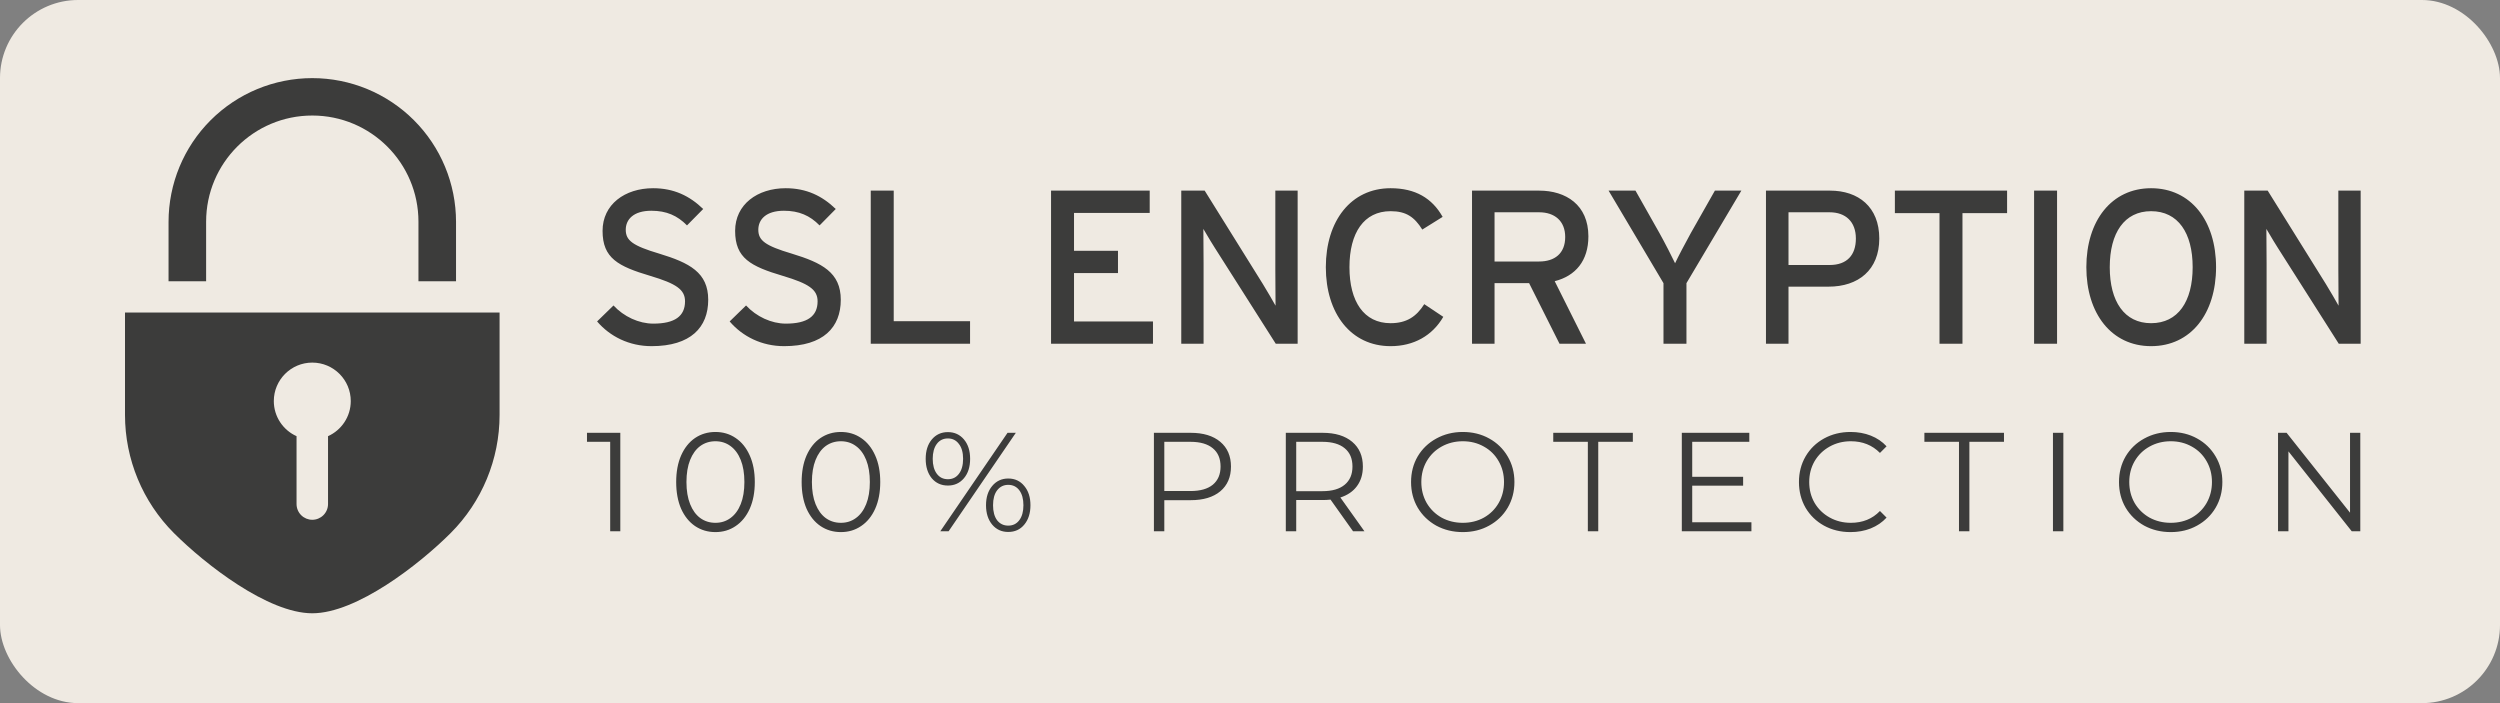
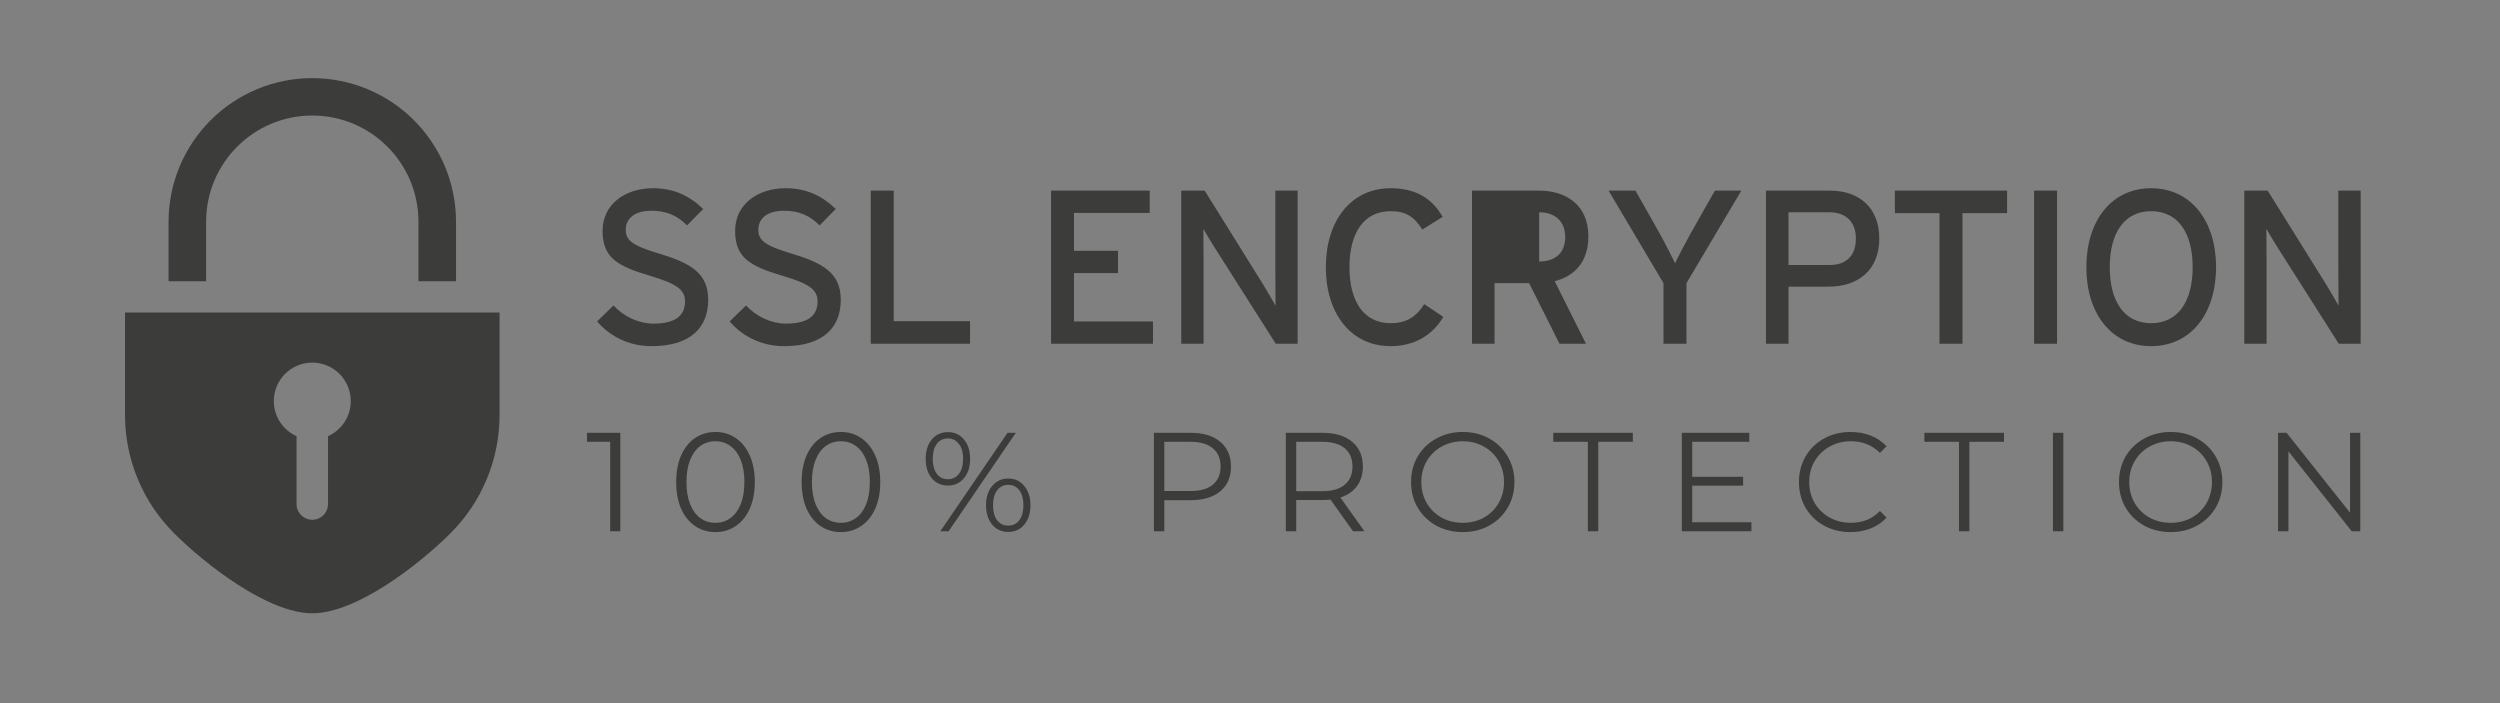
<svg xmlns="http://www.w3.org/2000/svg" width="160" height="45" viewBox="0 0 160 45" fill="none">
  <rect x="0" y="0" width="160" height="45" fill="#808080" stroke="none" />
-   <rect width="160" height="45" rx="5" fill="#EFEAE2" />
-   <path fill-rule="evenodd" clip-rule="evenodd" d="M13.192 18H10.787V14.2C10.787 11.759 11.756 9.419 13.481 7.694C15.206 5.969 17.546 5 19.986 5C22.427 5 24.767 5.969 26.492 7.694C28.217 9.419 29.186 11.759 29.186 14.2V18H26.781V14.188C26.781 10.435 23.739 7.394 19.986 7.394C16.234 7.394 13.192 10.436 13.192 14.188V18ZM8 20H31.973V26.557C31.973 29.392 30.845 32.114 28.84 34.119C26.834 36.123 22.822 39.25 19.986 39.25C17.151 39.25 13.138 36.123 11.133 34.119C9.127 32.113 8 29.392 8 26.557V20ZM18.979 27.915C18.122 27.53 17.524 26.668 17.524 25.669C17.524 24.31 18.627 23.206 19.986 23.206C21.345 23.206 22.449 24.31 22.449 25.669C22.449 26.668 21.851 27.53 20.994 27.915V32.258C20.994 32.524 20.888 32.781 20.698 32.971C20.51 33.159 20.253 33.266 19.986 33.266C19.719 33.266 19.462 33.159 19.274 32.971C19.084 32.781 18.979 32.524 18.979 32.258L18.979 27.915ZM42.19 16.232C44.122 16.82 45.326 17.436 45.326 19.186C45.326 20.95 44.206 22.154 41.7 22.154C40.272 22.154 39.04 21.538 38.214 20.572L39.264 19.55C39.922 20.264 40.888 20.712 41.812 20.712C43.184 20.712 43.842 20.236 43.842 19.284C43.842 18.528 43.268 18.15 41.63 17.66C39.558 17.044 38.564 16.526 38.564 14.776C38.564 13.082 39.992 12.046 41.798 12.046C43.128 12.046 44.136 12.536 45.004 13.376L43.968 14.426C43.352 13.796 42.652 13.488 41.686 13.488C40.538 13.488 40.048 14.048 40.048 14.706C40.048 15.392 40.496 15.728 42.19 16.232ZM50.674 16.232C52.606 16.82 53.81 17.436 53.81 19.186C53.81 20.95 52.69 22.154 50.184 22.154C48.756 22.154 47.524 21.538 46.698 20.572L47.748 19.55C48.406 20.264 49.372 20.712 50.296 20.712C51.668 20.712 52.326 20.236 52.326 19.284C52.326 18.528 51.752 18.15 50.114 17.66C48.042 17.044 47.048 16.526 47.048 14.776C47.048 13.082 48.476 12.046 50.282 12.046C51.612 12.046 52.62 12.536 53.488 13.376L52.452 14.426C51.836 13.796 51.136 13.488 50.17 13.488C49.022 13.488 48.532 14.048 48.532 14.706C48.532 15.392 48.98 15.728 50.674 16.232ZM62.084 22V20.558H57.198V12.2H55.728V22H62.084ZM73.791 20.572V22H67.267V12.2H73.581V13.628H68.737V16.05H71.551V17.478H68.737V20.572H73.791ZM83.049 22V12.2H81.621V17.254C81.621 17.555 81.625 18.114 81.629 18.617C81.632 19.027 81.635 19.4 81.635 19.564C81.495 19.312 81.075 18.584 80.823 18.178L77.099 12.2H75.601V22H77.029V16.918C77.029 16.617 77.024 16.071 77.021 15.579L77.021 15.576C77.017 15.176 77.015 14.813 77.015 14.65C77.064 14.731 77.133 14.847 77.211 14.979L77.211 14.98L77.211 14.98C77.376 15.258 77.582 15.607 77.743 15.854L81.649 22H83.049ZM91.153 19.466L92.371 20.278C91.671 21.482 90.481 22.154 88.997 22.154C86.463 22.154 84.853 20.068 84.853 17.1C84.853 14.132 86.463 12.046 88.997 12.046C90.593 12.046 91.657 12.69 92.329 13.88L91.027 14.692C90.523 13.894 90.005 13.516 88.997 13.516C87.289 13.516 86.365 14.902 86.365 17.1C86.365 19.298 87.289 20.684 88.997 20.684C90.019 20.684 90.649 20.264 91.153 19.466ZM101.657 15.126C101.657 13.11 100.215 12.2 98.507 12.2H94.209V22H95.651V18.122H97.863L99.809 22H101.503L99.501 17.996C100.831 17.66 101.657 16.694 101.657 15.126ZM100.173 15.168C100.173 16.232 99.487 16.736 98.507 16.736H95.651V13.586H98.507C99.501 13.586 100.173 14.146 100.173 15.168ZM109.753 12.2H111.447L107.933 18.122V22H106.463V18.122L102.949 12.2H104.671L106.197 14.902C106.533 15.504 107.037 16.484 107.205 16.848C107.373 16.484 107.863 15.546 108.213 14.916L109.753 12.2ZM120.274 15.266C120.274 13.236 118.93 12.2 117.124 12.2H113.022V22H114.464V18.346H117.026C118.93 18.346 120.274 17.282 120.274 15.266ZM118.776 15.266C118.776 16.316 118.216 16.96 117.096 16.96H114.464V13.586H117.096C118.118 13.586 118.776 14.188 118.776 15.266ZM128.454 12.2V13.642H125.598V22H124.128V13.642H121.272V12.2H128.454ZM131.652 12.2H130.182V22H131.652V12.2ZM137.67 12.046C140.218 12.046 141.828 14.132 141.828 17.1C141.828 20.068 140.218 22.154 137.67 22.154C135.136 22.154 133.526 20.068 133.526 17.1C133.526 14.132 135.136 12.046 137.67 12.046ZM137.67 20.684C139.392 20.684 140.33 19.298 140.33 17.1C140.33 14.902 139.392 13.516 137.67 13.516C135.962 13.516 135.024 14.902 135.024 17.1C135.024 19.298 135.962 20.684 137.67 20.684ZM151.082 12.2H149.654V17.254C149.654 17.555 149.658 18.114 149.662 18.617L149.662 18.627C149.665 19.034 149.668 19.402 149.668 19.564C149.528 19.312 149.108 18.584 148.856 18.178L145.132 12.2H143.634V22H145.062V16.918C145.062 16.617 145.058 16.071 145.054 15.579L145.054 15.569C145.051 15.172 145.048 14.812 145.048 14.65C145.098 14.731 145.167 14.848 145.245 14.98C145.409 15.258 145.615 15.607 145.776 15.854L149.682 22H151.082V12.2ZM45.787 34.054C45.301 34.054 44.866 33.925 44.482 33.667C44.104 33.409 43.807 33.04 43.591 32.56C43.381 32.074 43.276 31.504 43.276 30.85C43.276 30.196 43.381 29.629 43.591 29.149C43.807 28.663 44.104 28.291 44.482 28.033C44.866 27.775 45.301 27.646 45.787 27.646C46.273 27.646 46.705 27.775 47.083 28.033C47.467 28.291 47.767 28.663 47.983 29.149C48.199 29.629 48.307 30.196 48.307 30.85C48.307 31.504 48.199 32.074 47.983 32.56C47.767 33.04 47.467 33.409 47.083 33.667C46.705 33.925 46.273 34.054 45.787 34.054ZM45.787 33.46C46.153 33.46 46.474 33.358 46.75 33.154C47.032 32.95 47.251 32.653 47.407 32.263C47.563 31.873 47.641 31.402 47.641 30.85C47.641 30.298 47.563 29.827 47.407 29.437C47.251 29.047 47.032 28.75 46.75 28.546C46.474 28.342 46.153 28.24 45.787 28.24C45.421 28.24 45.097 28.342 44.815 28.546C44.539 28.75 44.323 29.047 44.167 29.437C44.011 29.827 43.933 30.298 43.933 30.85C43.933 31.402 44.011 31.873 44.167 32.263C44.323 32.653 44.539 32.95 44.815 33.154C45.097 33.358 45.421 33.46 45.787 33.46ZM39.7 27.7V34H39.052V28.276H37.567V27.7H39.7ZM52.511 33.667C52.895 33.925 53.33 34.054 53.816 34.054C54.302 34.054 54.734 33.925 55.112 33.667C55.496 33.409 55.796 33.04 56.012 32.56C56.228 32.074 56.336 31.504 56.336 30.85C56.336 30.196 56.228 29.629 56.012 29.149C55.796 28.663 55.496 28.291 55.112 28.033C54.734 27.775 54.302 27.646 53.816 27.646C53.33 27.646 52.895 27.775 52.511 28.033C52.133 28.291 51.836 28.663 51.62 29.149C51.41 29.629 51.305 30.196 51.305 30.85C51.305 31.504 51.41 32.074 51.62 32.56C51.836 33.04 52.133 33.409 52.511 33.667ZM54.779 33.154C54.503 33.358 54.182 33.46 53.816 33.46C53.45 33.46 53.126 33.358 52.844 33.154C52.568 32.95 52.352 32.653 52.196 32.263C52.04 31.873 51.962 31.402 51.962 30.85C51.962 30.298 52.04 29.827 52.196 29.437C52.352 29.047 52.568 28.75 52.844 28.546C53.126 28.342 53.45 28.24 53.816 28.24C54.182 28.24 54.503 28.342 54.779 28.546C55.061 28.75 55.28 29.047 55.436 29.437C55.592 29.827 55.67 30.298 55.67 30.85C55.67 31.402 55.592 31.873 55.436 32.263C55.28 32.653 55.061 32.95 54.779 33.154ZM60.666 31.075C60.24 31.075 59.895 30.919 59.631 30.607C59.373 30.289 59.244 29.875 59.244 29.365C59.244 28.855 59.373 28.444 59.631 28.132C59.895 27.814 60.24 27.655 60.666 27.655C61.086 27.655 61.428 27.811 61.692 28.123C61.956 28.435 62.088 28.849 62.088 29.365C62.088 29.881 61.956 30.295 61.692 30.607C61.428 30.919 61.086 31.075 60.666 31.075ZM64.482 27.7H65.013L60.711 34H60.18L64.482 27.7ZM60.666 30.67C60.96 30.67 61.194 30.556 61.368 30.328C61.548 30.094 61.638 29.773 61.638 29.365C61.638 28.957 61.548 28.639 61.368 28.411C61.194 28.177 60.96 28.06 60.666 28.06C60.366 28.06 60.129 28.177 59.955 28.411C59.781 28.645 59.694 28.963 59.694 29.365C59.694 29.767 59.781 30.085 59.955 30.319C60.129 30.553 60.366 30.67 60.666 30.67ZM64.527 34.045C64.107 34.045 63.765 33.889 63.501 33.577C63.237 33.259 63.105 32.845 63.105 32.335C63.105 31.825 63.237 31.414 63.501 31.102C63.765 30.784 64.107 30.625 64.527 30.625C64.953 30.625 65.295 30.784 65.553 31.102C65.817 31.414 65.949 31.825 65.949 32.335C65.949 32.845 65.817 33.259 65.553 33.577C65.295 33.889 64.953 34.045 64.527 34.045ZM64.527 33.64C64.827 33.64 65.064 33.523 65.238 33.289C65.412 33.055 65.499 32.737 65.499 32.335C65.499 31.933 65.412 31.615 65.238 31.381C65.064 31.147 64.827 31.03 64.527 31.03C64.233 31.03 63.996 31.147 63.816 31.381C63.642 31.609 63.555 31.927 63.555 32.335C63.555 32.743 63.642 33.064 63.816 33.298C63.996 33.526 64.233 33.64 64.527 33.64ZM78.098 28.276C77.642 27.892 77.012 27.7 76.208 27.7H73.85V34H74.516V32.011H76.208C77.012 32.011 77.642 31.822 78.098 31.444C78.554 31.06 78.782 30.532 78.782 29.86C78.782 29.188 78.554 28.66 78.098 28.276ZM77.621 31.021C77.291 31.291 76.814 31.426 76.19 31.426H74.516V28.276H76.19C76.814 28.276 77.291 28.414 77.621 28.69C77.951 28.96 78.116 29.35 78.116 29.86C78.116 30.358 77.951 30.745 77.621 31.021ZM86.594 34L85.154 31.975C84.992 31.993 84.824 32.002 84.65 32.002H82.958V34H82.292V27.7H84.65C85.454 27.7 86.084 27.892 86.54 28.276C86.996 28.66 87.224 29.188 87.224 29.86C87.224 30.352 87.098 30.769 86.846 31.111C86.6 31.447 86.246 31.69 85.784 31.84L87.323 34H86.594ZM84.632 31.435C85.256 31.435 85.733 31.297 86.063 31.021C86.393 30.745 86.558 30.358 86.558 29.86C86.558 29.35 86.393 28.96 86.063 28.69C85.733 28.414 85.256 28.276 84.632 28.276H82.958V31.435H84.632ZM91.919 33.64C92.429 33.916 92.996 34.054 93.62 34.054C94.244 34.054 94.805 33.916 95.303 33.64C95.807 33.364 96.203 32.983 96.491 32.497C96.779 32.005 96.923 31.456 96.923 30.85C96.923 30.244 96.779 29.698 96.491 29.212C96.203 28.72 95.807 28.336 95.303 28.06C94.805 27.784 94.244 27.646 93.62 27.646C92.996 27.646 92.429 27.787 91.919 28.069C91.415 28.345 91.019 28.726 90.731 29.212C90.449 29.698 90.308 30.244 90.308 30.85C90.308 31.456 90.449 32.002 90.731 32.488C91.019 32.974 91.415 33.358 91.919 33.64ZM94.97 33.127C94.568 33.349 94.118 33.46 93.62 33.46C93.122 33.46 92.669 33.349 92.261 33.127C91.859 32.899 91.541 32.587 91.307 32.191C91.079 31.789 90.965 31.342 90.965 30.85C90.965 30.358 91.079 29.914 91.307 29.518C91.541 29.116 91.859 28.804 92.261 28.582C92.669 28.354 93.122 28.24 93.62 28.24C94.118 28.24 94.568 28.354 94.97 28.582C95.372 28.804 95.687 29.116 95.915 29.518C96.143 29.914 96.257 30.358 96.257 30.85C96.257 31.342 96.143 31.789 95.915 32.191C95.687 32.587 95.372 32.899 94.97 33.127ZM101.622 28.276H99.408V27.7H104.502V28.276H102.288V34H101.622V28.276ZM112.091 34V33.424H108.302V31.084H111.56V30.517H108.302V28.276H111.956V27.7H107.636V34H112.091ZM118.427 34.054C117.803 34.054 117.239 33.916 116.735 33.64C116.237 33.364 115.844 32.983 115.556 32.497C115.274 32.005 115.133 31.456 115.133 30.85C115.133 30.244 115.274 29.698 115.556 29.212C115.844 28.72 116.24 28.336 116.744 28.06C117.248 27.784 117.812 27.646 118.436 27.646C118.904 27.646 119.336 27.724 119.732 27.88C120.128 28.036 120.464 28.264 120.74 28.564L120.317 28.987C119.825 28.489 119.204 28.24 118.454 28.24C117.956 28.24 117.503 28.354 117.095 28.582C116.687 28.81 116.366 29.122 116.132 29.518C115.904 29.914 115.79 30.358 115.79 30.85C115.79 31.342 115.904 31.786 116.132 32.182C116.366 32.578 116.687 32.89 117.095 33.118C117.503 33.346 117.956 33.46 118.454 33.46C119.21 33.46 119.831 33.208 120.317 32.704L120.74 33.127C120.464 33.427 120.125 33.658 119.723 33.82C119.327 33.976 118.895 34.054 118.427 34.054ZM123.161 28.276H125.375V34H126.041V28.276H128.255V27.7H123.161V28.276ZM131.389 27.7H132.055V34H131.389V27.7ZM137.227 33.64C137.737 33.916 138.304 34.054 138.928 34.054C139.552 34.054 140.113 33.916 140.611 33.64C141.115 33.364 141.511 32.983 141.799 32.497C142.087 32.005 142.231 31.456 142.231 30.85C142.231 30.244 142.087 29.698 141.799 29.212C141.511 28.72 141.115 28.336 140.611 28.06C140.113 27.784 139.552 27.646 138.928 27.646C138.304 27.646 137.737 27.787 137.227 28.069C136.723 28.345 136.327 28.726 136.039 29.212C135.757 29.698 135.616 30.244 135.616 30.85C135.616 31.456 135.757 32.002 136.039 32.488C136.327 32.974 136.723 33.358 137.227 33.64ZM140.278 33.127C139.876 33.349 139.426 33.46 138.928 33.46C138.43 33.46 137.977 33.349 137.569 33.127C137.167 32.899 136.849 32.587 136.615 32.191C136.387 31.789 136.273 31.342 136.273 30.85C136.273 30.358 136.387 29.914 136.615 29.518C136.849 29.116 137.167 28.804 137.569 28.582C137.977 28.354 138.43 28.24 138.928 28.24C139.426 28.24 139.876 28.354 140.278 28.582C140.68 28.804 140.995 29.116 141.223 29.518C141.451 29.914 141.565 30.358 141.565 30.85C141.565 31.342 141.451 31.789 141.223 32.191C140.995 32.587 140.68 32.899 140.278 33.127ZM151.059 34H150.51L146.46 28.888V34H145.794V27.7H146.343L150.402 32.812V27.7H151.059V34Z" fill="#3C3C3B" />
+   <path fill-rule="evenodd" clip-rule="evenodd" d="M13.192 18H10.787V14.2C10.787 11.759 11.756 9.419 13.481 7.694C15.206 5.969 17.546 5 19.986 5C22.427 5 24.767 5.969 26.492 7.694C28.217 9.419 29.186 11.759 29.186 14.2V18H26.781V14.188C26.781 10.435 23.739 7.394 19.986 7.394C16.234 7.394 13.192 10.436 13.192 14.188V18ZM8 20H31.973V26.557C31.973 29.392 30.845 32.114 28.84 34.119C26.834 36.123 22.822 39.25 19.986 39.25C17.151 39.25 13.138 36.123 11.133 34.119C9.127 32.113 8 29.392 8 26.557V20ZM18.979 27.915C18.122 27.53 17.524 26.668 17.524 25.669C17.524 24.31 18.627 23.206 19.986 23.206C21.345 23.206 22.449 24.31 22.449 25.669C22.449 26.668 21.851 27.53 20.994 27.915V32.258C20.994 32.524 20.888 32.781 20.698 32.971C20.51 33.159 20.253 33.266 19.986 33.266C19.719 33.266 19.462 33.159 19.274 32.971C19.084 32.781 18.979 32.524 18.979 32.258L18.979 27.915ZM42.19 16.232C44.122 16.82 45.326 17.436 45.326 19.186C45.326 20.95 44.206 22.154 41.7 22.154C40.272 22.154 39.04 21.538 38.214 20.572L39.264 19.55C39.922 20.264 40.888 20.712 41.812 20.712C43.184 20.712 43.842 20.236 43.842 19.284C43.842 18.528 43.268 18.15 41.63 17.66C39.558 17.044 38.564 16.526 38.564 14.776C38.564 13.082 39.992 12.046 41.798 12.046C43.128 12.046 44.136 12.536 45.004 13.376L43.968 14.426C43.352 13.796 42.652 13.488 41.686 13.488C40.538 13.488 40.048 14.048 40.048 14.706C40.048 15.392 40.496 15.728 42.19 16.232ZM50.674 16.232C52.606 16.82 53.81 17.436 53.81 19.186C53.81 20.95 52.69 22.154 50.184 22.154C48.756 22.154 47.524 21.538 46.698 20.572L47.748 19.55C48.406 20.264 49.372 20.712 50.296 20.712C51.668 20.712 52.326 20.236 52.326 19.284C52.326 18.528 51.752 18.15 50.114 17.66C48.042 17.044 47.048 16.526 47.048 14.776C47.048 13.082 48.476 12.046 50.282 12.046C51.612 12.046 52.62 12.536 53.488 13.376L52.452 14.426C51.836 13.796 51.136 13.488 50.17 13.488C49.022 13.488 48.532 14.048 48.532 14.706C48.532 15.392 48.98 15.728 50.674 16.232ZM62.084 22V20.558H57.198V12.2H55.728V22H62.084ZM73.791 20.572V22H67.267V12.2H73.581V13.628H68.737V16.05H71.551V17.478H68.737V20.572H73.791ZM83.049 22V12.2H81.621V17.254C81.621 17.555 81.625 18.114 81.629 18.617C81.632 19.027 81.635 19.4 81.635 19.564C81.495 19.312 81.075 18.584 80.823 18.178L77.099 12.2H75.601V22H77.029V16.918C77.029 16.617 77.024 16.071 77.021 15.579L77.021 15.576C77.017 15.176 77.015 14.813 77.015 14.65C77.064 14.731 77.133 14.847 77.211 14.979L77.211 14.98L77.211 14.98C77.376 15.258 77.582 15.607 77.743 15.854L81.649 22H83.049ZM91.153 19.466L92.371 20.278C91.671 21.482 90.481 22.154 88.997 22.154C86.463 22.154 84.853 20.068 84.853 17.1C84.853 14.132 86.463 12.046 88.997 12.046C90.593 12.046 91.657 12.69 92.329 13.88L91.027 14.692C90.523 13.894 90.005 13.516 88.997 13.516C87.289 13.516 86.365 14.902 86.365 17.1C86.365 19.298 87.289 20.684 88.997 20.684C90.019 20.684 90.649 20.264 91.153 19.466ZM101.657 15.126C101.657 13.11 100.215 12.2 98.507 12.2H94.209V22H95.651V18.122H97.863L99.809 22H101.503L99.501 17.996C100.831 17.66 101.657 16.694 101.657 15.126ZM100.173 15.168C100.173 16.232 99.487 16.736 98.507 16.736V13.586H98.507C99.501 13.586 100.173 14.146 100.173 15.168ZM109.753 12.2H111.447L107.933 18.122V22H106.463V18.122L102.949 12.2H104.671L106.197 14.902C106.533 15.504 107.037 16.484 107.205 16.848C107.373 16.484 107.863 15.546 108.213 14.916L109.753 12.2ZM120.274 15.266C120.274 13.236 118.93 12.2 117.124 12.2H113.022V22H114.464V18.346H117.026C118.93 18.346 120.274 17.282 120.274 15.266ZM118.776 15.266C118.776 16.316 118.216 16.96 117.096 16.96H114.464V13.586H117.096C118.118 13.586 118.776 14.188 118.776 15.266ZM128.454 12.2V13.642H125.598V22H124.128V13.642H121.272V12.2H128.454ZM131.652 12.2H130.182V22H131.652V12.2ZM137.67 12.046C140.218 12.046 141.828 14.132 141.828 17.1C141.828 20.068 140.218 22.154 137.67 22.154C135.136 22.154 133.526 20.068 133.526 17.1C133.526 14.132 135.136 12.046 137.67 12.046ZM137.67 20.684C139.392 20.684 140.33 19.298 140.33 17.1C140.33 14.902 139.392 13.516 137.67 13.516C135.962 13.516 135.024 14.902 135.024 17.1C135.024 19.298 135.962 20.684 137.67 20.684ZM151.082 12.2H149.654V17.254C149.654 17.555 149.658 18.114 149.662 18.617L149.662 18.627C149.665 19.034 149.668 19.402 149.668 19.564C149.528 19.312 149.108 18.584 148.856 18.178L145.132 12.2H143.634V22H145.062V16.918C145.062 16.617 145.058 16.071 145.054 15.579L145.054 15.569C145.051 15.172 145.048 14.812 145.048 14.65C145.098 14.731 145.167 14.848 145.245 14.98C145.409 15.258 145.615 15.607 145.776 15.854L149.682 22H151.082V12.2ZM45.787 34.054C45.301 34.054 44.866 33.925 44.482 33.667C44.104 33.409 43.807 33.04 43.591 32.56C43.381 32.074 43.276 31.504 43.276 30.85C43.276 30.196 43.381 29.629 43.591 29.149C43.807 28.663 44.104 28.291 44.482 28.033C44.866 27.775 45.301 27.646 45.787 27.646C46.273 27.646 46.705 27.775 47.083 28.033C47.467 28.291 47.767 28.663 47.983 29.149C48.199 29.629 48.307 30.196 48.307 30.85C48.307 31.504 48.199 32.074 47.983 32.56C47.767 33.04 47.467 33.409 47.083 33.667C46.705 33.925 46.273 34.054 45.787 34.054ZM45.787 33.46C46.153 33.46 46.474 33.358 46.75 33.154C47.032 32.95 47.251 32.653 47.407 32.263C47.563 31.873 47.641 31.402 47.641 30.85C47.641 30.298 47.563 29.827 47.407 29.437C47.251 29.047 47.032 28.75 46.75 28.546C46.474 28.342 46.153 28.24 45.787 28.24C45.421 28.24 45.097 28.342 44.815 28.546C44.539 28.75 44.323 29.047 44.167 29.437C44.011 29.827 43.933 30.298 43.933 30.85C43.933 31.402 44.011 31.873 44.167 32.263C44.323 32.653 44.539 32.95 44.815 33.154C45.097 33.358 45.421 33.46 45.787 33.46ZM39.7 27.7V34H39.052V28.276H37.567V27.7H39.7ZM52.511 33.667C52.895 33.925 53.33 34.054 53.816 34.054C54.302 34.054 54.734 33.925 55.112 33.667C55.496 33.409 55.796 33.04 56.012 32.56C56.228 32.074 56.336 31.504 56.336 30.85C56.336 30.196 56.228 29.629 56.012 29.149C55.796 28.663 55.496 28.291 55.112 28.033C54.734 27.775 54.302 27.646 53.816 27.646C53.33 27.646 52.895 27.775 52.511 28.033C52.133 28.291 51.836 28.663 51.62 29.149C51.41 29.629 51.305 30.196 51.305 30.85C51.305 31.504 51.41 32.074 51.62 32.56C51.836 33.04 52.133 33.409 52.511 33.667ZM54.779 33.154C54.503 33.358 54.182 33.46 53.816 33.46C53.45 33.46 53.126 33.358 52.844 33.154C52.568 32.95 52.352 32.653 52.196 32.263C52.04 31.873 51.962 31.402 51.962 30.85C51.962 30.298 52.04 29.827 52.196 29.437C52.352 29.047 52.568 28.75 52.844 28.546C53.126 28.342 53.45 28.24 53.816 28.24C54.182 28.24 54.503 28.342 54.779 28.546C55.061 28.75 55.28 29.047 55.436 29.437C55.592 29.827 55.67 30.298 55.67 30.85C55.67 31.402 55.592 31.873 55.436 32.263C55.28 32.653 55.061 32.95 54.779 33.154ZM60.666 31.075C60.24 31.075 59.895 30.919 59.631 30.607C59.373 30.289 59.244 29.875 59.244 29.365C59.244 28.855 59.373 28.444 59.631 28.132C59.895 27.814 60.24 27.655 60.666 27.655C61.086 27.655 61.428 27.811 61.692 28.123C61.956 28.435 62.088 28.849 62.088 29.365C62.088 29.881 61.956 30.295 61.692 30.607C61.428 30.919 61.086 31.075 60.666 31.075ZM64.482 27.7H65.013L60.711 34H60.18L64.482 27.7ZM60.666 30.67C60.96 30.67 61.194 30.556 61.368 30.328C61.548 30.094 61.638 29.773 61.638 29.365C61.638 28.957 61.548 28.639 61.368 28.411C61.194 28.177 60.96 28.06 60.666 28.06C60.366 28.06 60.129 28.177 59.955 28.411C59.781 28.645 59.694 28.963 59.694 29.365C59.694 29.767 59.781 30.085 59.955 30.319C60.129 30.553 60.366 30.67 60.666 30.67ZM64.527 34.045C64.107 34.045 63.765 33.889 63.501 33.577C63.237 33.259 63.105 32.845 63.105 32.335C63.105 31.825 63.237 31.414 63.501 31.102C63.765 30.784 64.107 30.625 64.527 30.625C64.953 30.625 65.295 30.784 65.553 31.102C65.817 31.414 65.949 31.825 65.949 32.335C65.949 32.845 65.817 33.259 65.553 33.577C65.295 33.889 64.953 34.045 64.527 34.045ZM64.527 33.64C64.827 33.64 65.064 33.523 65.238 33.289C65.412 33.055 65.499 32.737 65.499 32.335C65.499 31.933 65.412 31.615 65.238 31.381C65.064 31.147 64.827 31.03 64.527 31.03C64.233 31.03 63.996 31.147 63.816 31.381C63.642 31.609 63.555 31.927 63.555 32.335C63.555 32.743 63.642 33.064 63.816 33.298C63.996 33.526 64.233 33.64 64.527 33.64ZM78.098 28.276C77.642 27.892 77.012 27.7 76.208 27.7H73.85V34H74.516V32.011H76.208C77.012 32.011 77.642 31.822 78.098 31.444C78.554 31.06 78.782 30.532 78.782 29.86C78.782 29.188 78.554 28.66 78.098 28.276ZM77.621 31.021C77.291 31.291 76.814 31.426 76.19 31.426H74.516V28.276H76.19C76.814 28.276 77.291 28.414 77.621 28.69C77.951 28.96 78.116 29.35 78.116 29.86C78.116 30.358 77.951 30.745 77.621 31.021ZM86.594 34L85.154 31.975C84.992 31.993 84.824 32.002 84.65 32.002H82.958V34H82.292V27.7H84.65C85.454 27.7 86.084 27.892 86.54 28.276C86.996 28.66 87.224 29.188 87.224 29.86C87.224 30.352 87.098 30.769 86.846 31.111C86.6 31.447 86.246 31.69 85.784 31.84L87.323 34H86.594ZM84.632 31.435C85.256 31.435 85.733 31.297 86.063 31.021C86.393 30.745 86.558 30.358 86.558 29.86C86.558 29.35 86.393 28.96 86.063 28.69C85.733 28.414 85.256 28.276 84.632 28.276H82.958V31.435H84.632ZM91.919 33.64C92.429 33.916 92.996 34.054 93.62 34.054C94.244 34.054 94.805 33.916 95.303 33.64C95.807 33.364 96.203 32.983 96.491 32.497C96.779 32.005 96.923 31.456 96.923 30.85C96.923 30.244 96.779 29.698 96.491 29.212C96.203 28.72 95.807 28.336 95.303 28.06C94.805 27.784 94.244 27.646 93.62 27.646C92.996 27.646 92.429 27.787 91.919 28.069C91.415 28.345 91.019 28.726 90.731 29.212C90.449 29.698 90.308 30.244 90.308 30.85C90.308 31.456 90.449 32.002 90.731 32.488C91.019 32.974 91.415 33.358 91.919 33.64ZM94.97 33.127C94.568 33.349 94.118 33.46 93.62 33.46C93.122 33.46 92.669 33.349 92.261 33.127C91.859 32.899 91.541 32.587 91.307 32.191C91.079 31.789 90.965 31.342 90.965 30.85C90.965 30.358 91.079 29.914 91.307 29.518C91.541 29.116 91.859 28.804 92.261 28.582C92.669 28.354 93.122 28.24 93.62 28.24C94.118 28.24 94.568 28.354 94.97 28.582C95.372 28.804 95.687 29.116 95.915 29.518C96.143 29.914 96.257 30.358 96.257 30.85C96.257 31.342 96.143 31.789 95.915 32.191C95.687 32.587 95.372 32.899 94.97 33.127ZM101.622 28.276H99.408V27.7H104.502V28.276H102.288V34H101.622V28.276ZM112.091 34V33.424H108.302V31.084H111.56V30.517H108.302V28.276H111.956V27.7H107.636V34H112.091ZM118.427 34.054C117.803 34.054 117.239 33.916 116.735 33.64C116.237 33.364 115.844 32.983 115.556 32.497C115.274 32.005 115.133 31.456 115.133 30.85C115.133 30.244 115.274 29.698 115.556 29.212C115.844 28.72 116.24 28.336 116.744 28.06C117.248 27.784 117.812 27.646 118.436 27.646C118.904 27.646 119.336 27.724 119.732 27.88C120.128 28.036 120.464 28.264 120.74 28.564L120.317 28.987C119.825 28.489 119.204 28.24 118.454 28.24C117.956 28.24 117.503 28.354 117.095 28.582C116.687 28.81 116.366 29.122 116.132 29.518C115.904 29.914 115.79 30.358 115.79 30.85C115.79 31.342 115.904 31.786 116.132 32.182C116.366 32.578 116.687 32.89 117.095 33.118C117.503 33.346 117.956 33.46 118.454 33.46C119.21 33.46 119.831 33.208 120.317 32.704L120.74 33.127C120.464 33.427 120.125 33.658 119.723 33.82C119.327 33.976 118.895 34.054 118.427 34.054ZM123.161 28.276H125.375V34H126.041V28.276H128.255V27.7H123.161V28.276ZM131.389 27.7H132.055V34H131.389V27.7ZM137.227 33.64C137.737 33.916 138.304 34.054 138.928 34.054C139.552 34.054 140.113 33.916 140.611 33.64C141.115 33.364 141.511 32.983 141.799 32.497C142.087 32.005 142.231 31.456 142.231 30.85C142.231 30.244 142.087 29.698 141.799 29.212C141.511 28.72 141.115 28.336 140.611 28.06C140.113 27.784 139.552 27.646 138.928 27.646C138.304 27.646 137.737 27.787 137.227 28.069C136.723 28.345 136.327 28.726 136.039 29.212C135.757 29.698 135.616 30.244 135.616 30.85C135.616 31.456 135.757 32.002 136.039 32.488C136.327 32.974 136.723 33.358 137.227 33.64ZM140.278 33.127C139.876 33.349 139.426 33.46 138.928 33.46C138.43 33.46 137.977 33.349 137.569 33.127C137.167 32.899 136.849 32.587 136.615 32.191C136.387 31.789 136.273 31.342 136.273 30.85C136.273 30.358 136.387 29.914 136.615 29.518C136.849 29.116 137.167 28.804 137.569 28.582C137.977 28.354 138.43 28.24 138.928 28.24C139.426 28.24 139.876 28.354 140.278 28.582C140.68 28.804 140.995 29.116 141.223 29.518C141.451 29.914 141.565 30.358 141.565 30.85C141.565 31.342 141.451 31.789 141.223 32.191C140.995 32.587 140.68 32.899 140.278 33.127ZM151.059 34H150.51L146.46 28.888V34H145.794V27.7H146.343L150.402 32.812V27.7H151.059V34Z" fill="#3C3C3B" />
</svg>